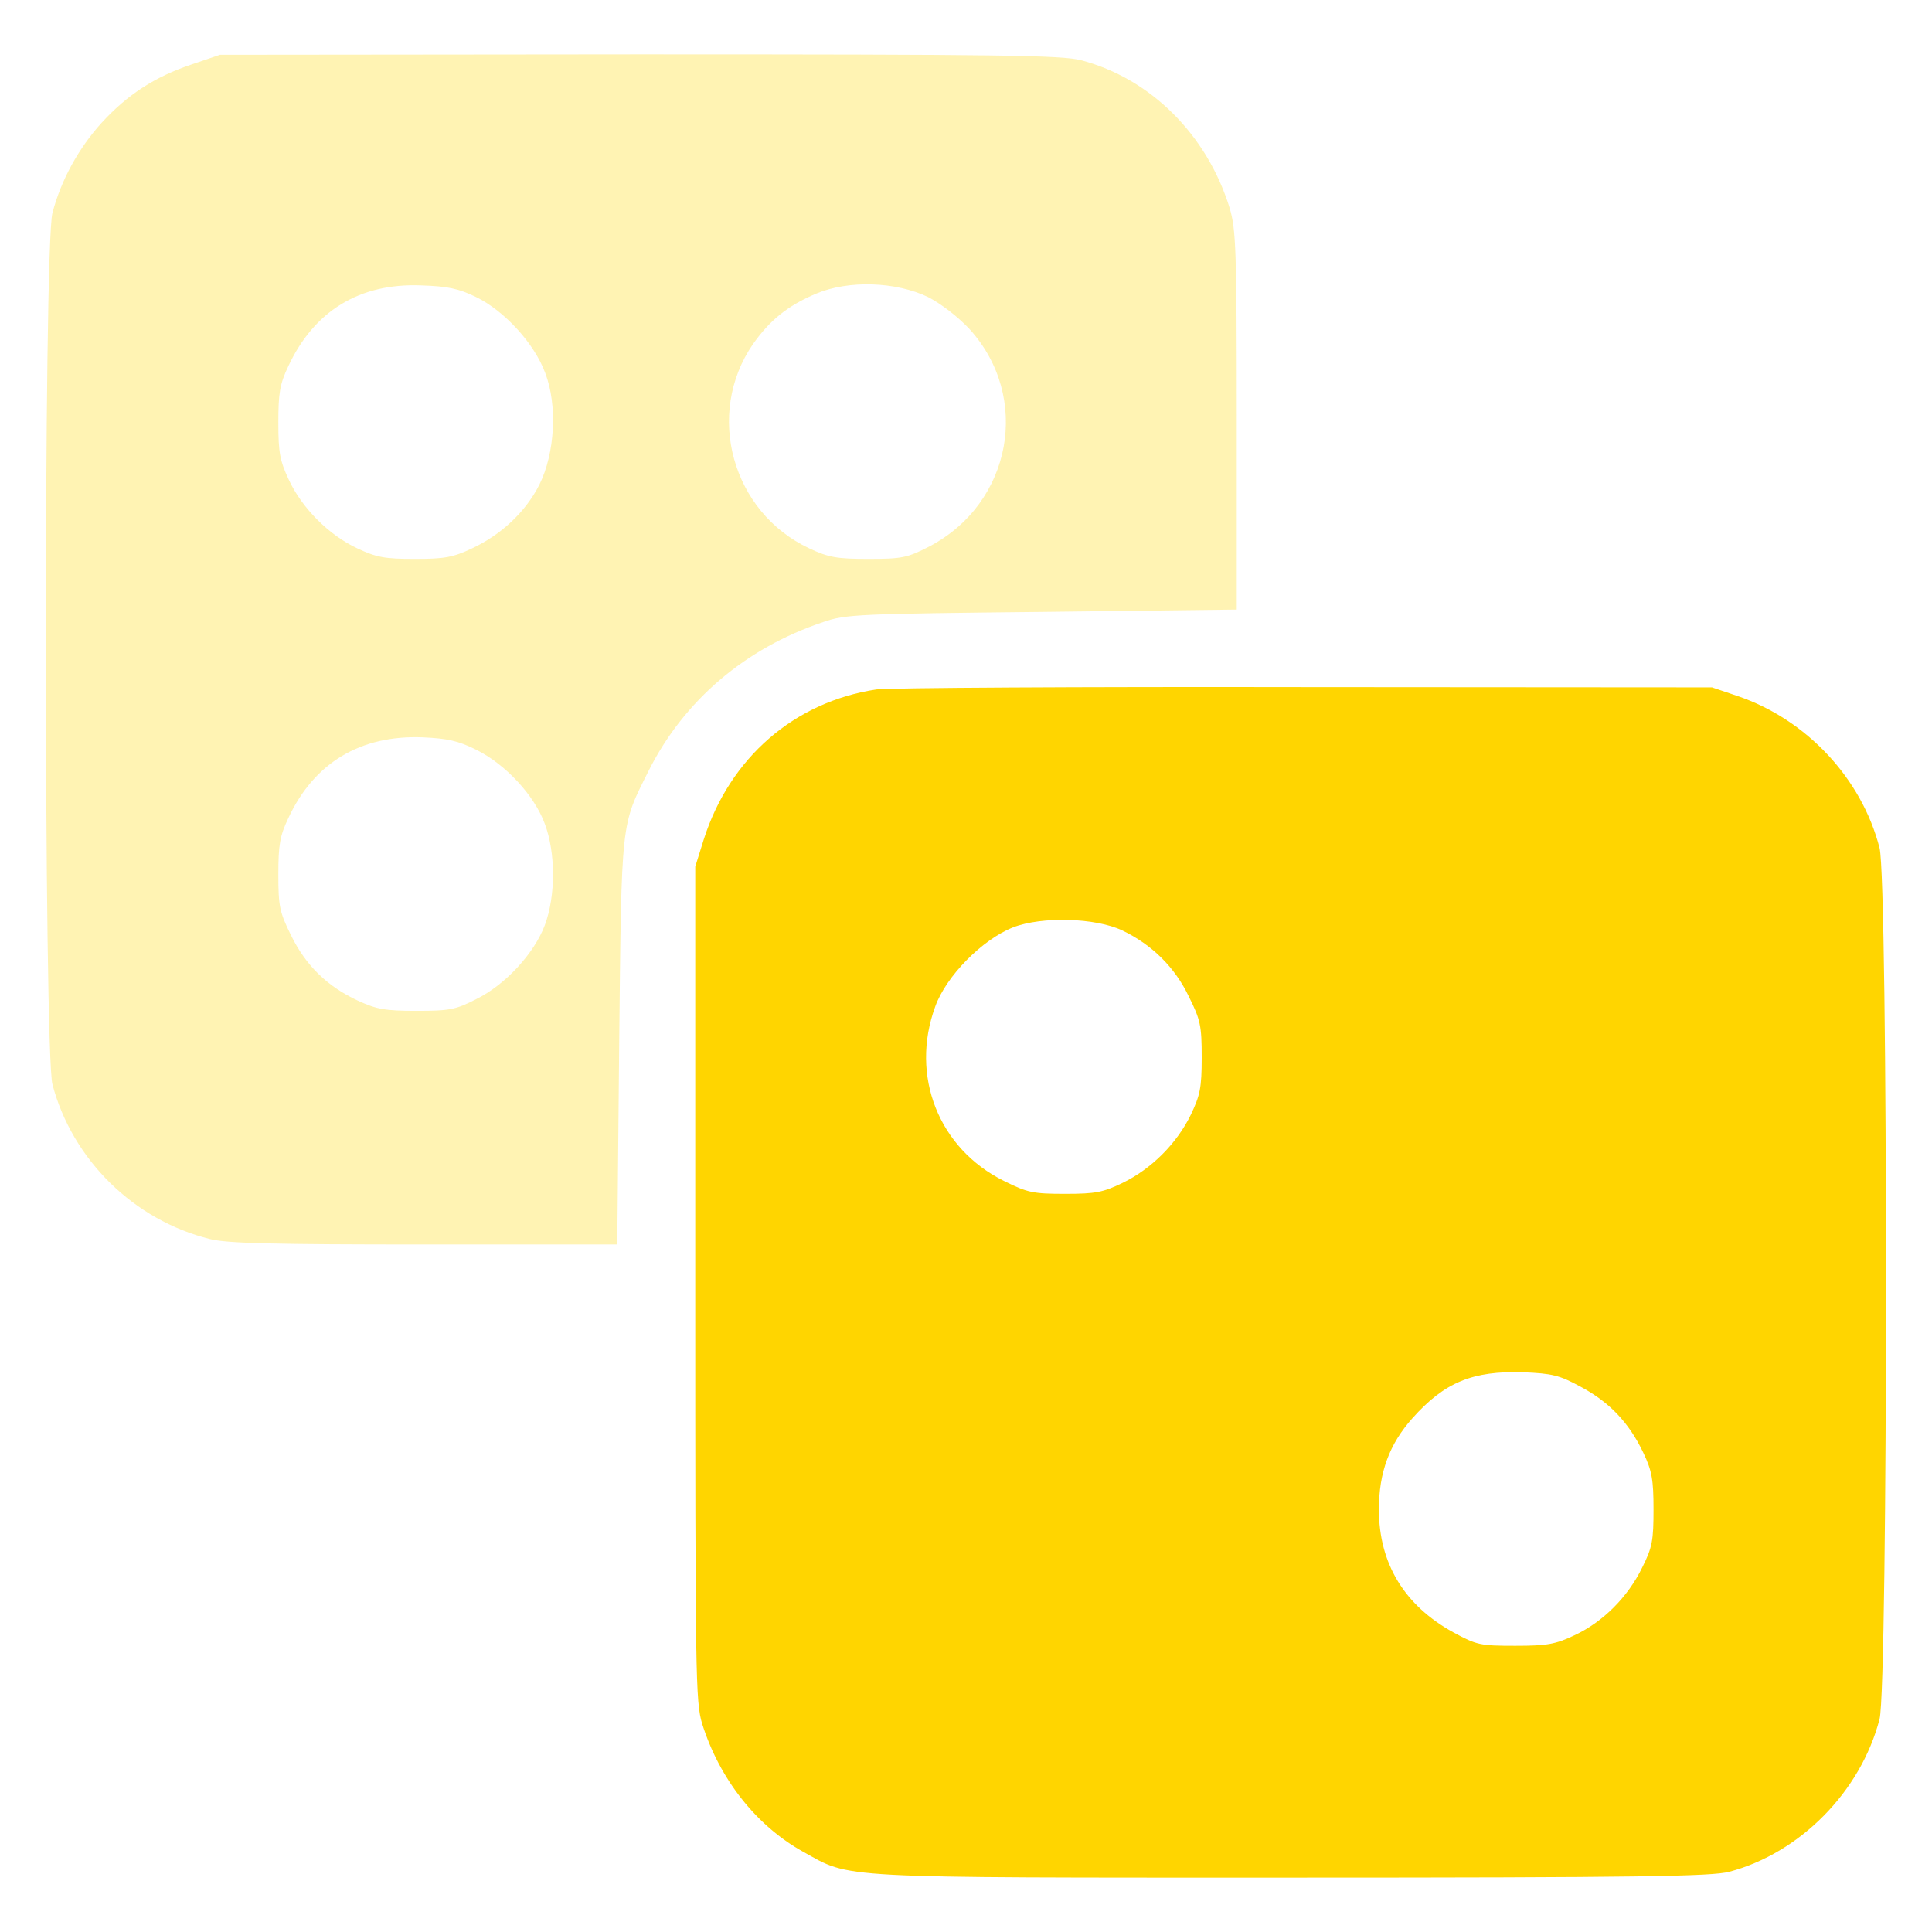
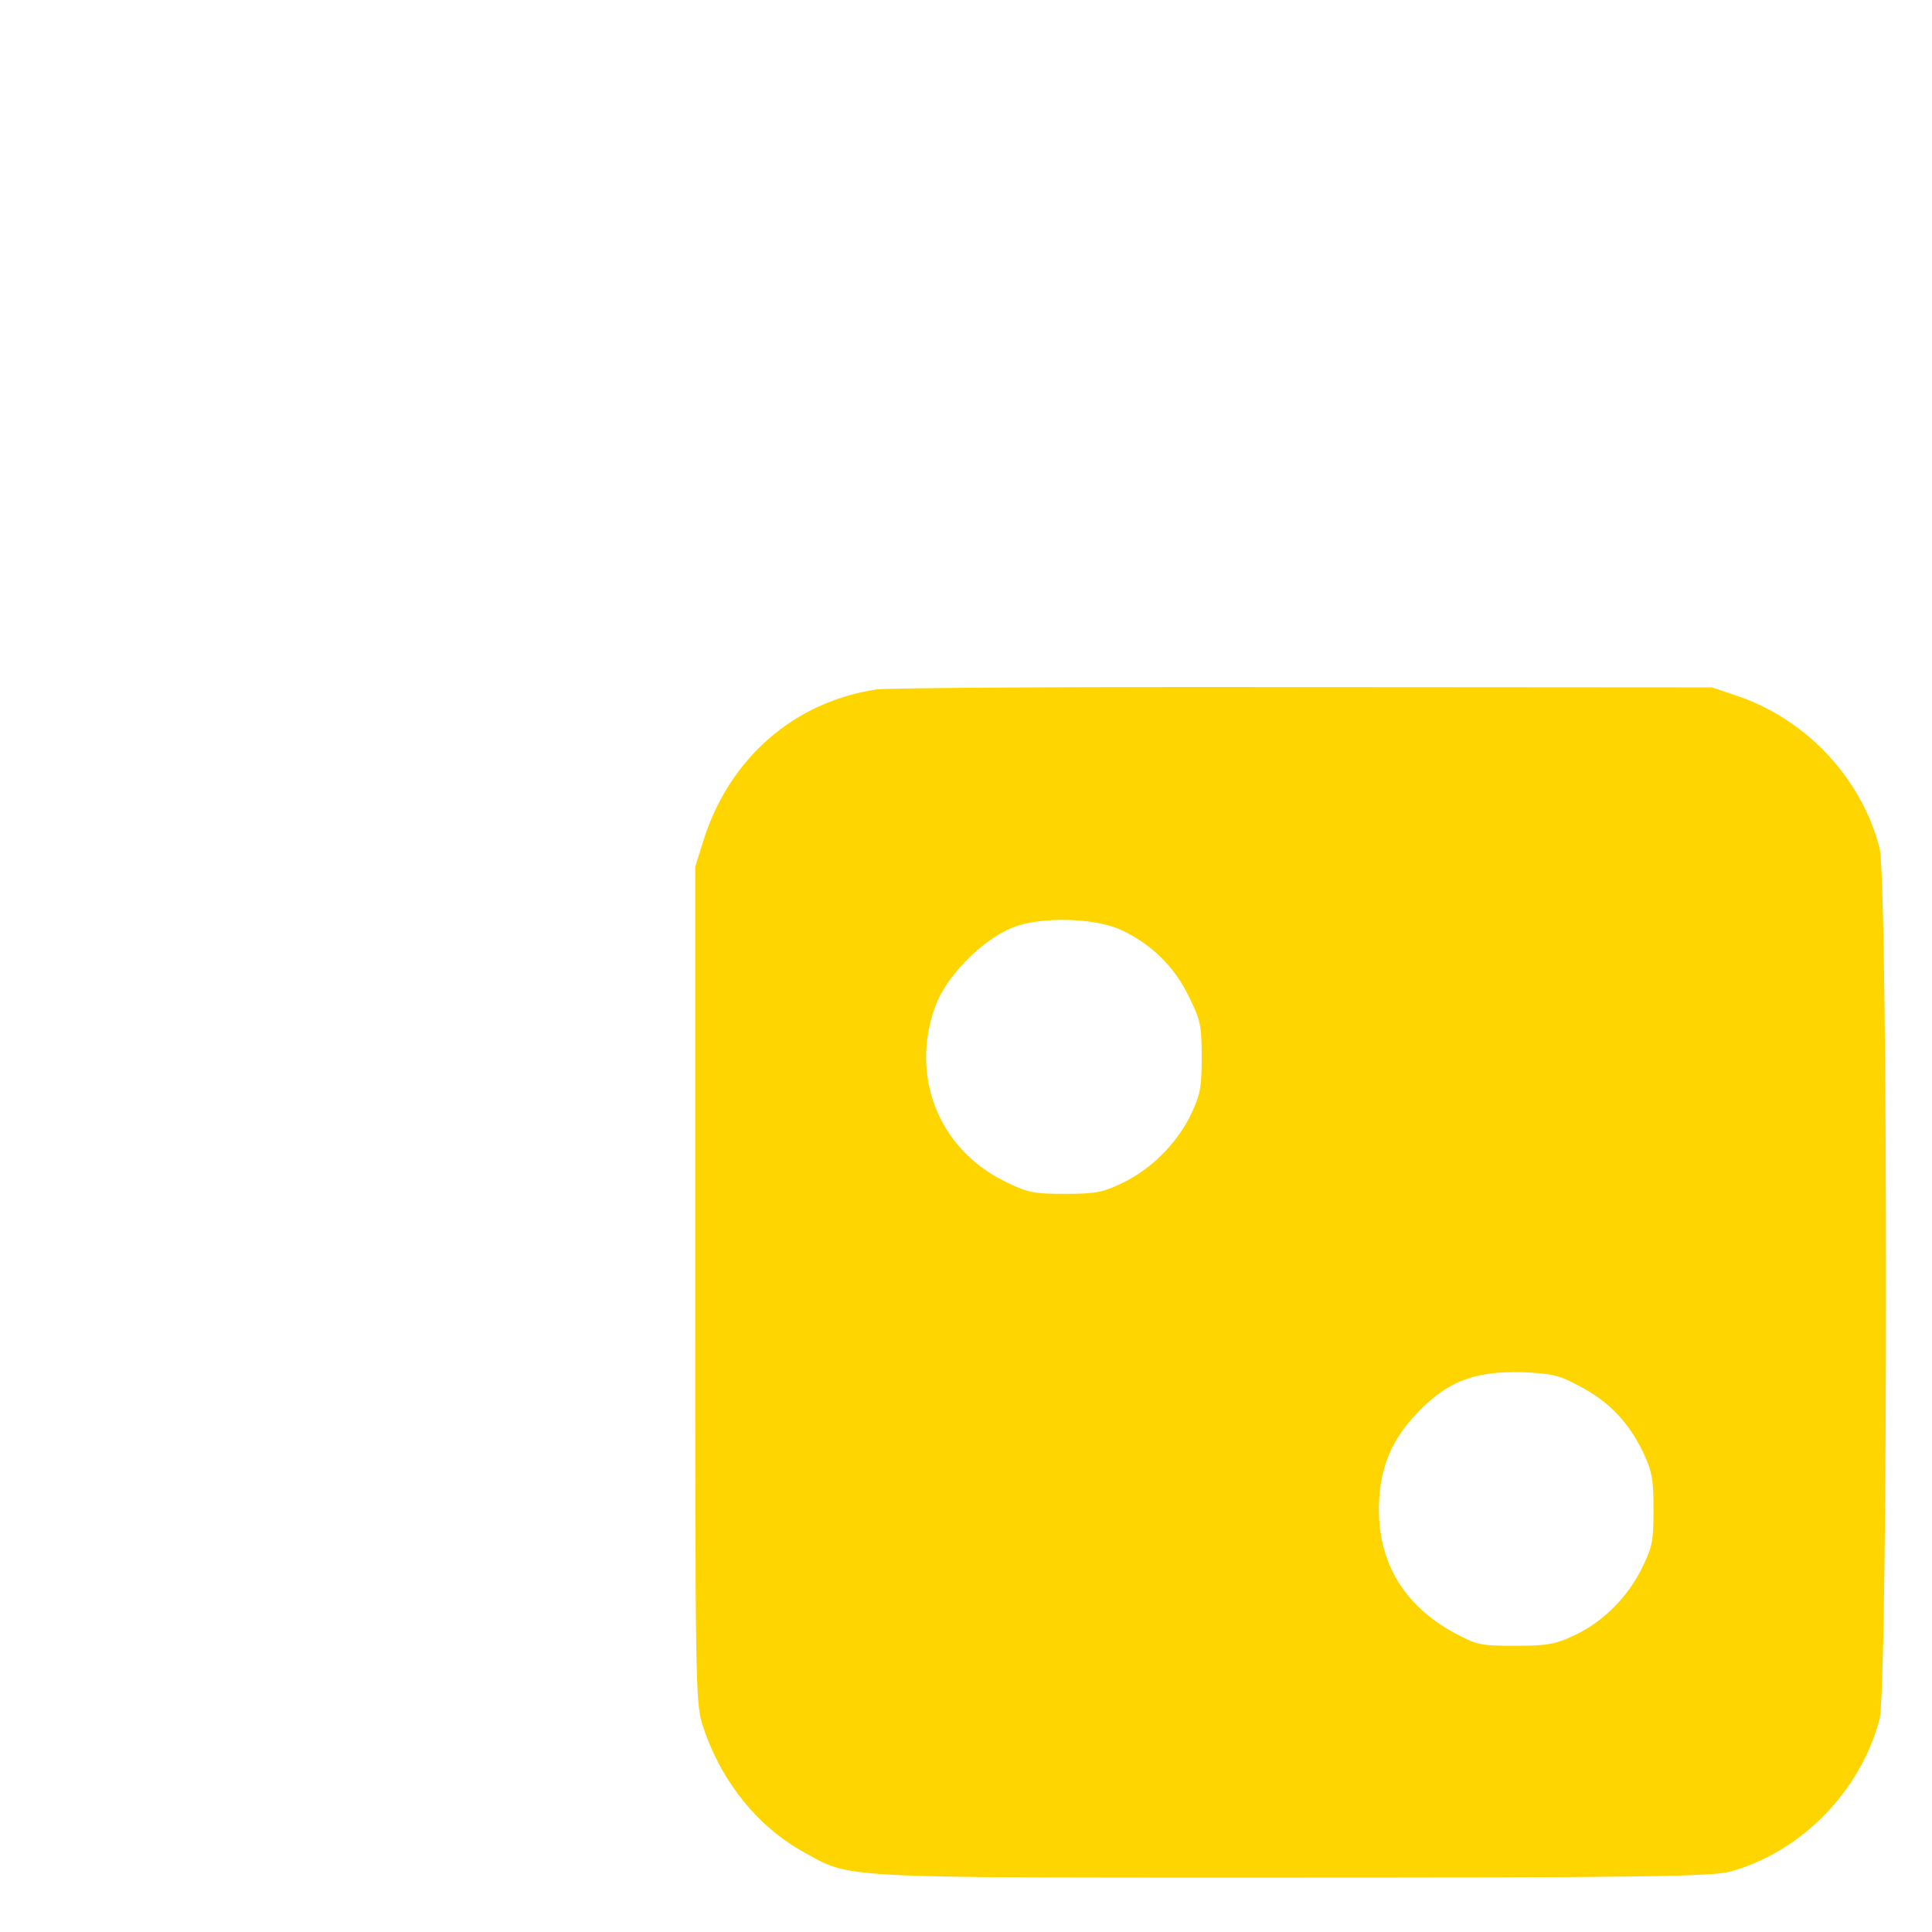
<svg xmlns="http://www.w3.org/2000/svg" width="14" height="14" viewBox="0 0 14 14" fill="none">
-   <path d="M1.388 0.467C1.119 0.558 0.925 0.685 0.738 0.888C0.569 1.074 0.442 1.306 0.38 1.543C0.315 1.789 0.318 7.613 0.38 7.858C0.524 8.403 0.97 8.843 1.523 8.979C1.644 9.01 1.989 9.018 3.076 9.018H4.473L4.487 7.551C4.504 5.927 4.499 5.987 4.699 5.588C4.956 5.075 5.402 4.696 5.967 4.507C6.127 4.451 6.226 4.448 7.55 4.434L8.962 4.417V3.048C8.962 1.8 8.956 1.664 8.911 1.509C8.747 0.976 8.338 0.569 7.833 0.436C7.689 0.4 7.265 0.394 4.628 0.394L1.594 0.397L1.388 0.467ZM3.451 2.153C3.657 2.254 3.872 2.489 3.951 2.703C4.041 2.938 4.021 3.285 3.909 3.511C3.81 3.708 3.632 3.875 3.42 3.974C3.282 4.039 3.223 4.05 3.005 4.05C2.788 4.05 2.728 4.039 2.59 3.974C2.384 3.878 2.189 3.683 2.093 3.477C2.028 3.338 2.017 3.279 2.017 3.062C2.017 2.847 2.028 2.782 2.09 2.652C2.277 2.252 2.607 2.051 3.05 2.068C3.245 2.074 3.324 2.091 3.451 2.153ZM6.726 2.153C6.819 2.201 6.94 2.294 7.025 2.384C7.474 2.878 7.333 3.646 6.734 3.96C6.576 4.041 6.54 4.05 6.294 4.05C6.063 4.05 6.003 4.039 5.865 3.974C5.303 3.711 5.108 3 5.456 2.494C5.577 2.322 5.707 2.215 5.916 2.127C6.15 2.029 6.492 2.04 6.726 2.153ZM3.451 5.433C3.663 5.538 3.872 5.763 3.948 5.97C4.027 6.181 4.027 6.492 3.948 6.704C3.872 6.907 3.663 7.136 3.451 7.24C3.304 7.316 3.259 7.325 3.019 7.325C2.788 7.325 2.728 7.313 2.593 7.251C2.37 7.147 2.217 6.997 2.11 6.78C2.026 6.61 2.017 6.568 2.017 6.337C2.017 6.122 2.028 6.057 2.09 5.927C2.277 5.526 2.613 5.326 3.062 5.343C3.242 5.351 3.321 5.368 3.451 5.433Z" fill="#FFD500" fill-opacity="0.3" />
  <path d="M6.35 4.996C5.755 5.086 5.289 5.492 5.1 6.082L5.038 6.28V9.301C5.038 12.152 5.04 12.33 5.088 12.491C5.213 12.889 5.478 13.228 5.817 13.417C6.172 13.614 6.012 13.606 9.36 13.606C11.886 13.606 12.403 13.597 12.53 13.564C13.044 13.428 13.484 12.982 13.62 12.457C13.682 12.214 13.682 6.387 13.62 6.145C13.49 5.639 13.089 5.213 12.592 5.044L12.406 4.981L9.456 4.979C7.832 4.976 6.435 4.984 6.35 4.996ZM8.134 6.743C8.346 6.845 8.513 7.008 8.614 7.22C8.699 7.39 8.708 7.432 8.708 7.663C8.708 7.884 8.696 7.937 8.629 8.078C8.527 8.287 8.343 8.471 8.134 8.572C7.993 8.64 7.94 8.651 7.72 8.651C7.488 8.651 7.446 8.643 7.276 8.558C6.802 8.324 6.593 7.796 6.777 7.294C6.856 7.073 7.118 6.808 7.341 6.72C7.55 6.639 7.94 6.65 8.134 6.743ZM11.454 10.049C11.661 10.159 11.805 10.309 11.909 10.529C11.971 10.659 11.982 10.724 11.982 10.938C11.982 11.161 11.974 11.212 11.9 11.359C11.796 11.573 11.615 11.754 11.409 11.85C11.271 11.915 11.212 11.926 10.98 11.926C10.729 11.926 10.701 11.921 10.534 11.83C10.178 11.635 9.992 11.331 9.992 10.938C9.992 10.67 10.068 10.464 10.235 10.277C10.469 10.015 10.672 9.933 11.037 9.944C11.245 9.953 11.299 9.964 11.454 10.049Z" fill="#FFD500" />
</svg>